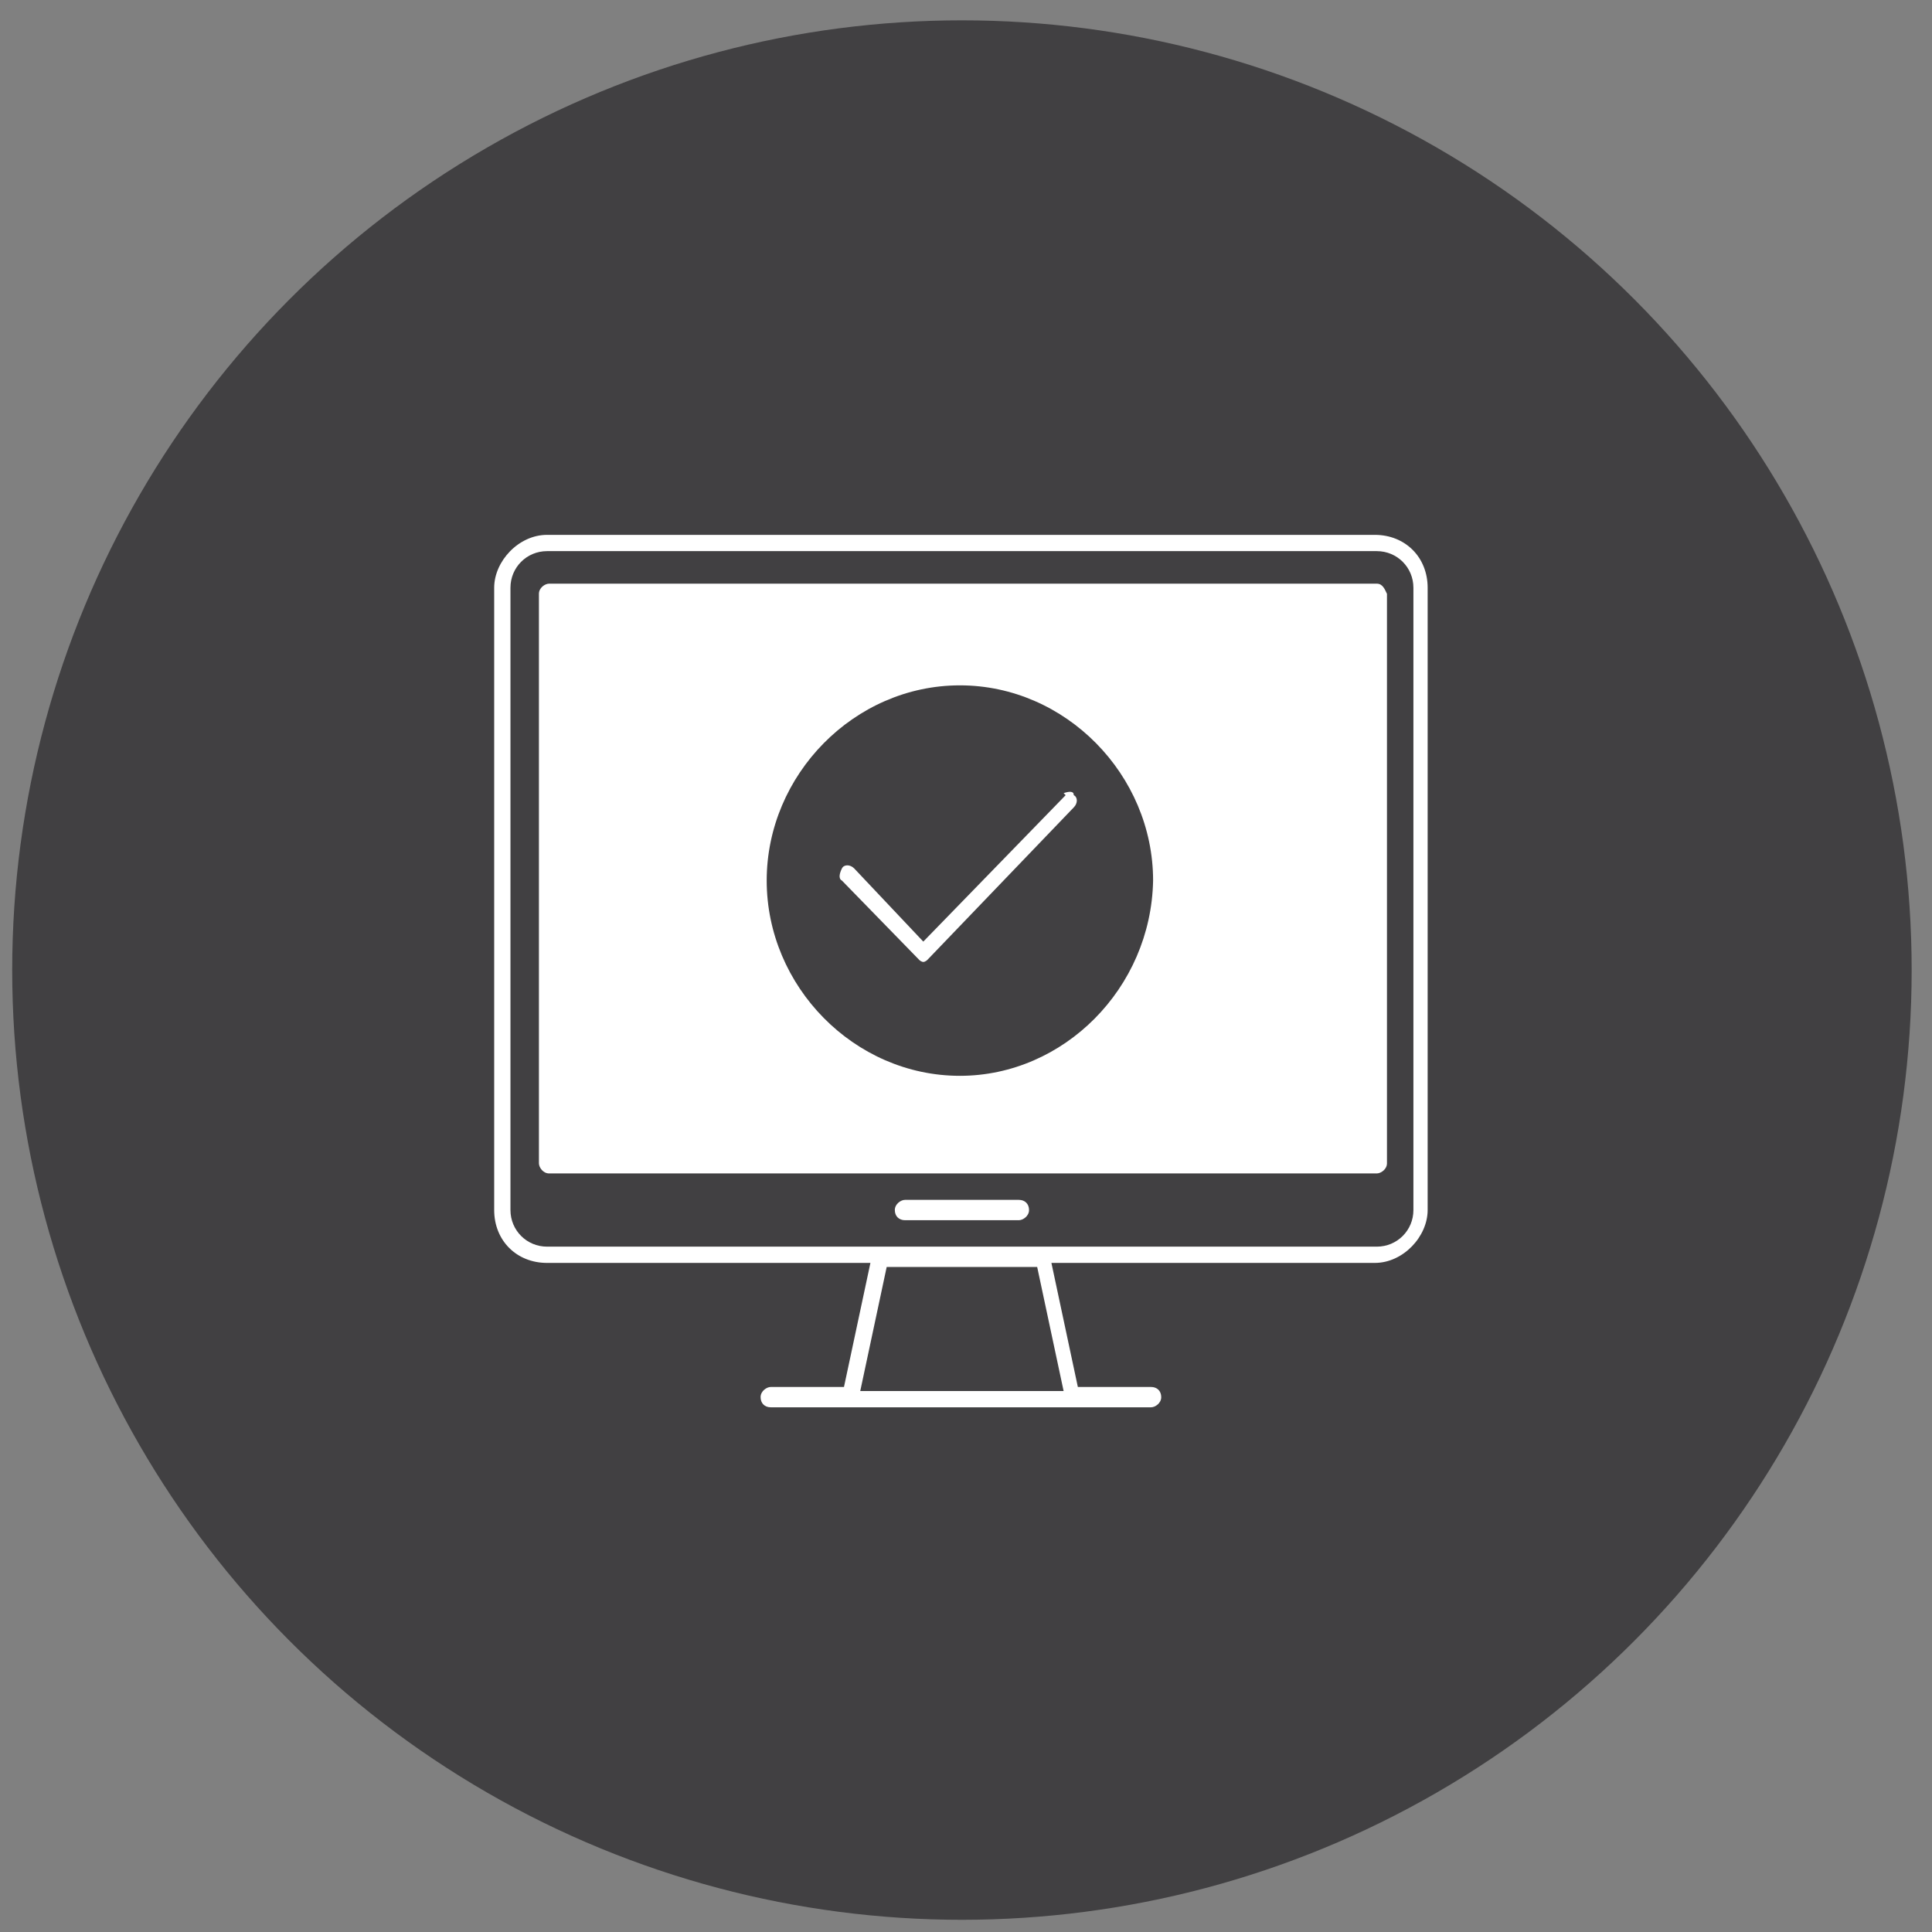
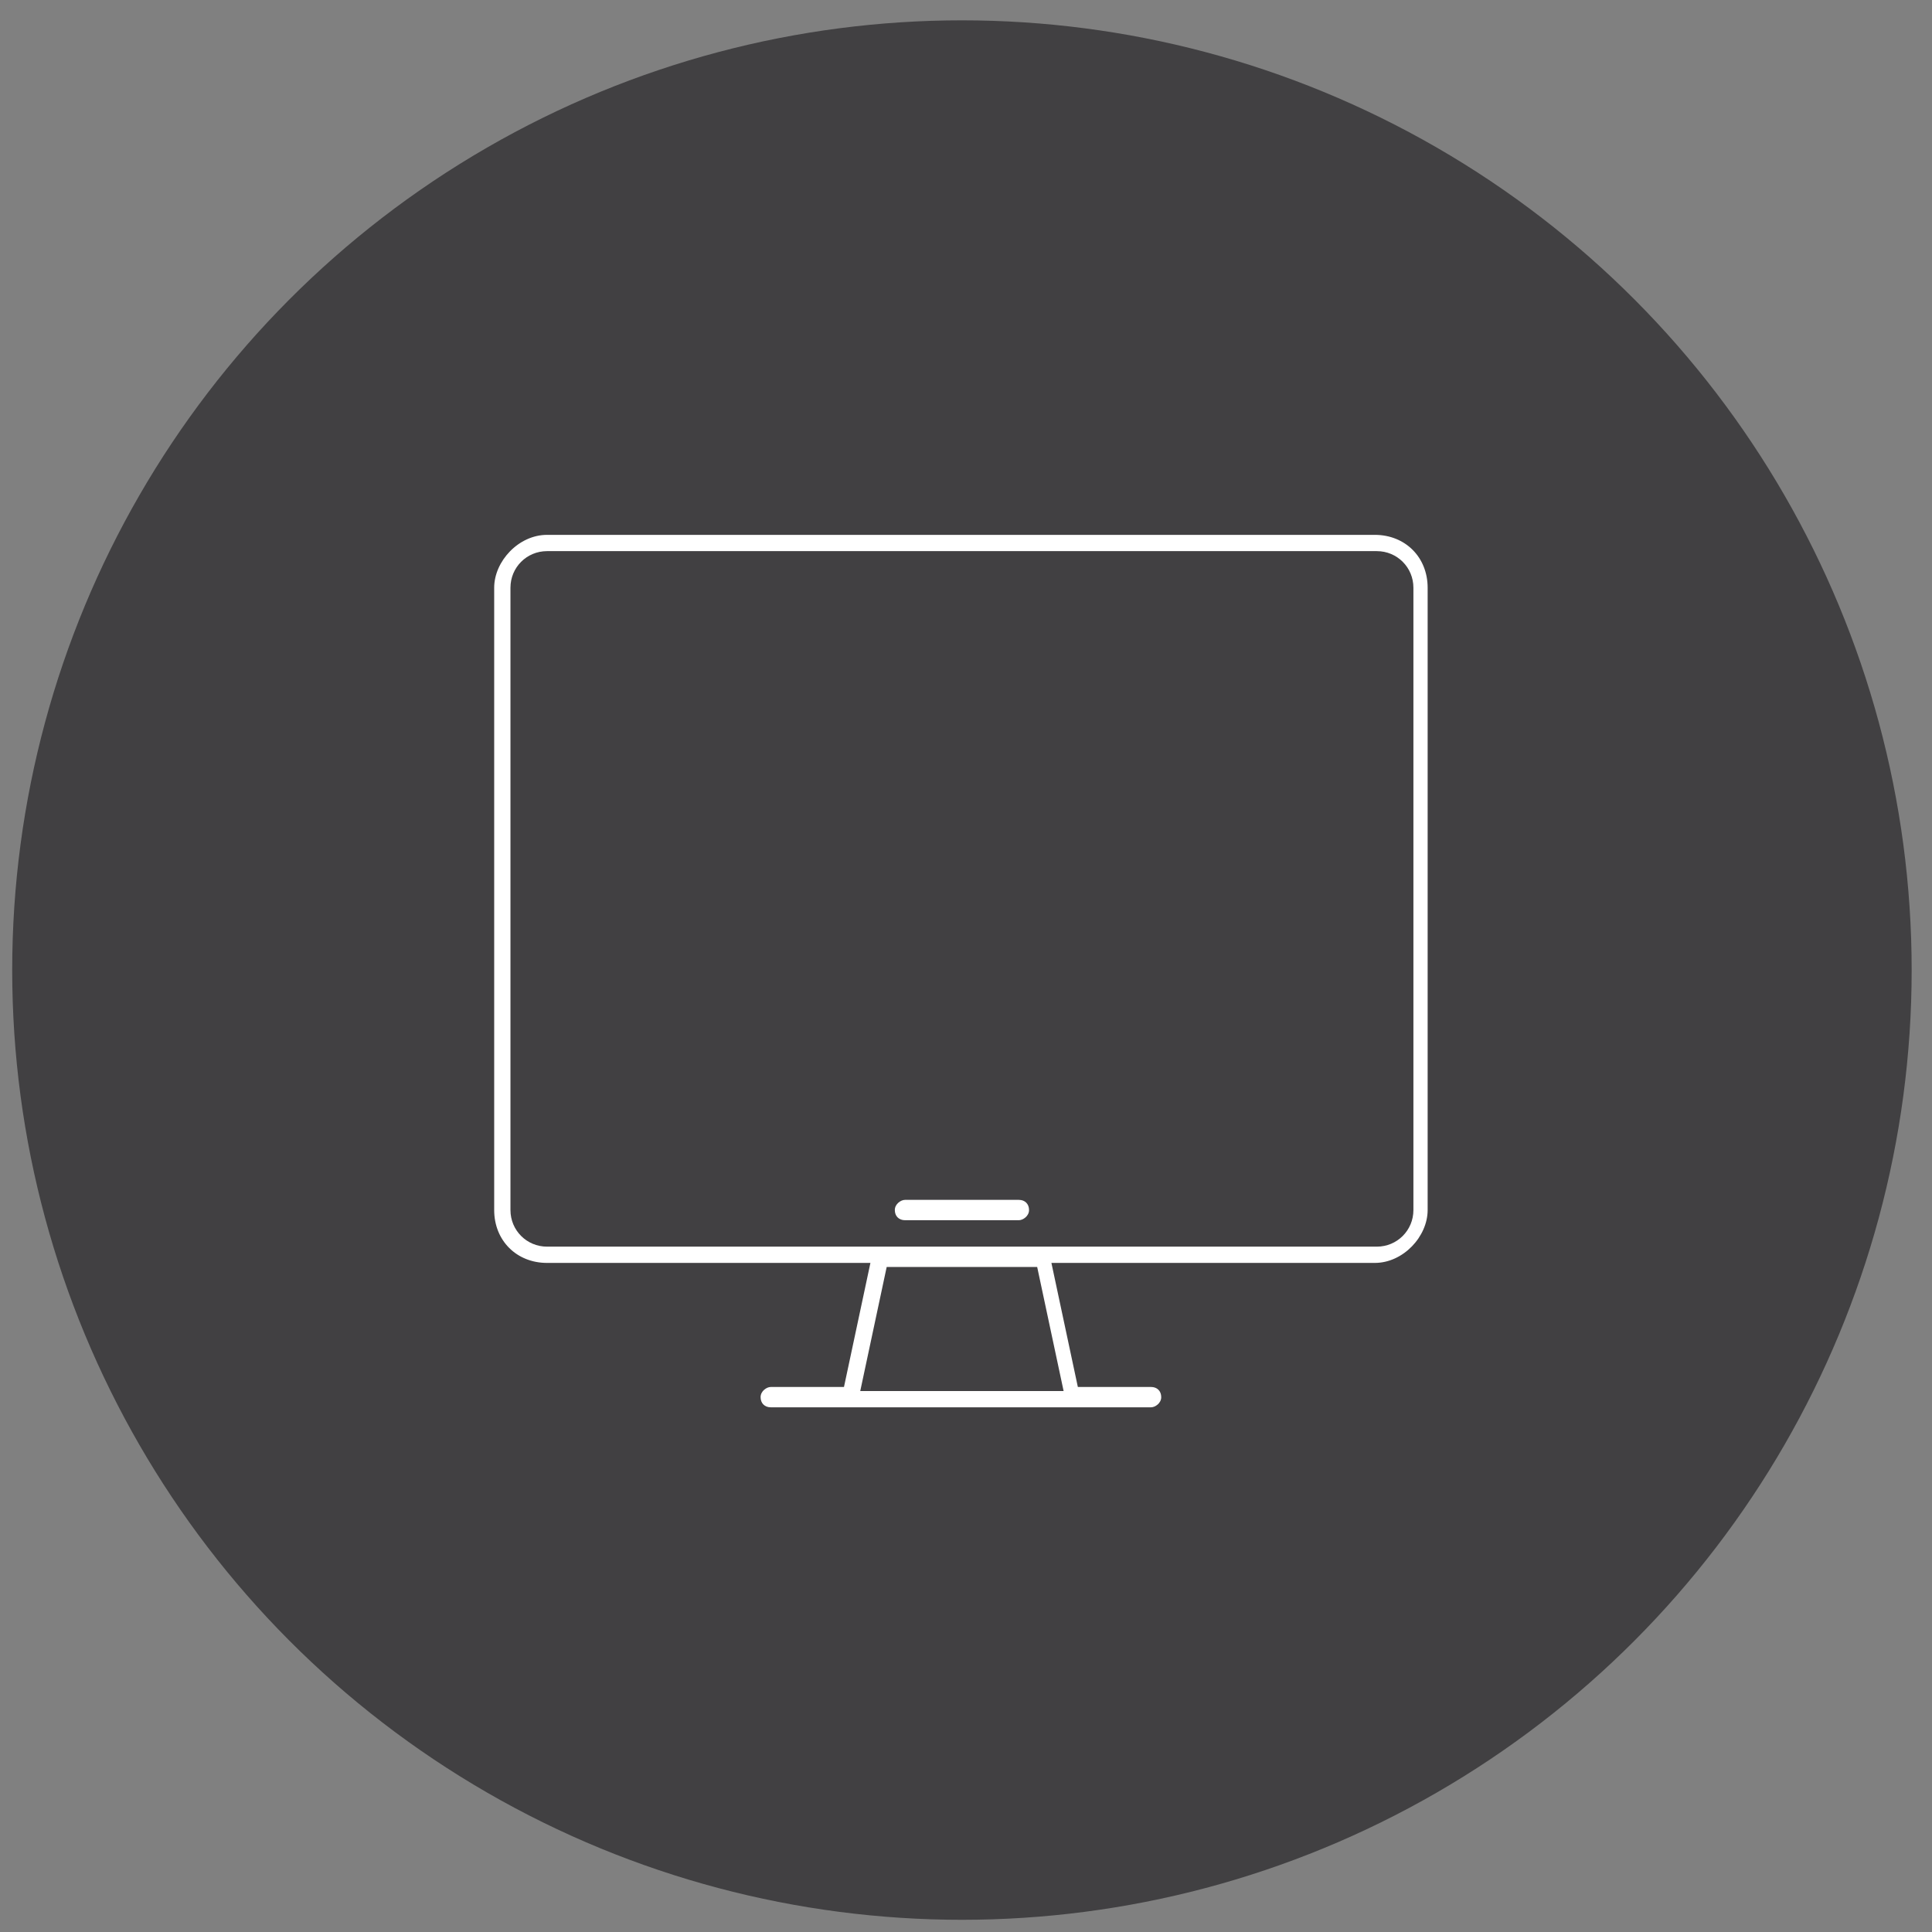
<svg xmlns="http://www.w3.org/2000/svg" id="Layer_1" data-name="Layer 1" version="1.1" viewBox="0 0 95 95">
  <rect x="0" y="0" width="95" height="95" fill="#808080" stroke="none" />
  <defs>
    <style>
      .cls-1 {
        fill: #414042;
      }

      .cls-1, .cls-2 {
        stroke-width: 0px;
      }

      .cls-2 {
        fill: #fff;
      }
    </style>
  </defs>
  <circle class="cls-1" cx="47.3" cy="47.7" r="46.7" />
  <g>
    <path class="cls-2" d="M67.6,26.3H26.9c-1.4,0-2.6,1.3-2.6,2.6v30.6c0,1.5,1.1,2.6,2.6,2.6h15.9l-1.3,6.1h-3.6c-.2,0-.5.2-.5.5s.2.5.5.5h18.7c.2,0,.5-.2.5-.5s-.2-.5-.5-.5h-3.6l-1.3-6.1h15.9c1.4,0,2.6-1.3,2.6-2.6v-30.6c0-1.5-1.1-2.6-2.6-2.6ZM52.2,68.4h-9.9l1.3-6.1h7.4l1.3,6.1ZM69.5,59.5c0,1-.8,1.8-1.8,1.8H26.9c-1,0-1.8-.8-1.8-1.8v-30.6c0-1,.8-1.8,1.8-1.8h40.8c1,0,1.8.8,1.8,1.8v30.6Z" />
-     <path class="cls-2" d="M67.6,28.7H27c-.2,0-.5.2-.5.5v28c0,.2.2.5.5.5h40.7c.2,0,.5-.2.5-.5v-28c-.1-.2-.2-.5-.5-.5ZM47.2,52.9c-5.2,0-9.5-4.4-9.5-9.6s4.3-9.6,9.5-9.6,9.5,4.4,9.5,9.6c-.1,5.3-4.4,9.6-9.5,9.6Z" />
    <path class="cls-2" d="M50.1,59h-5.6c-.2,0-.5.2-.5.5s.2.5.5.5h5.6c.2,0,.5-.2.5-.5s-.2-.5-.5-.5Z" />
-     <path class="cls-2" d="M52.4,39.1l-7,7.2-3.4-3.6c-.2-.2-.5-.2-.6,0s-.2.5,0,.6l3.8,3.9c.1.1.2.1.2.1.1,0,.2-.1.2-.1l7.2-7.5c.2-.2.2-.5,0-.6,0-.2-.2-.2-.5-.1Z" />
  </g>
</svg>